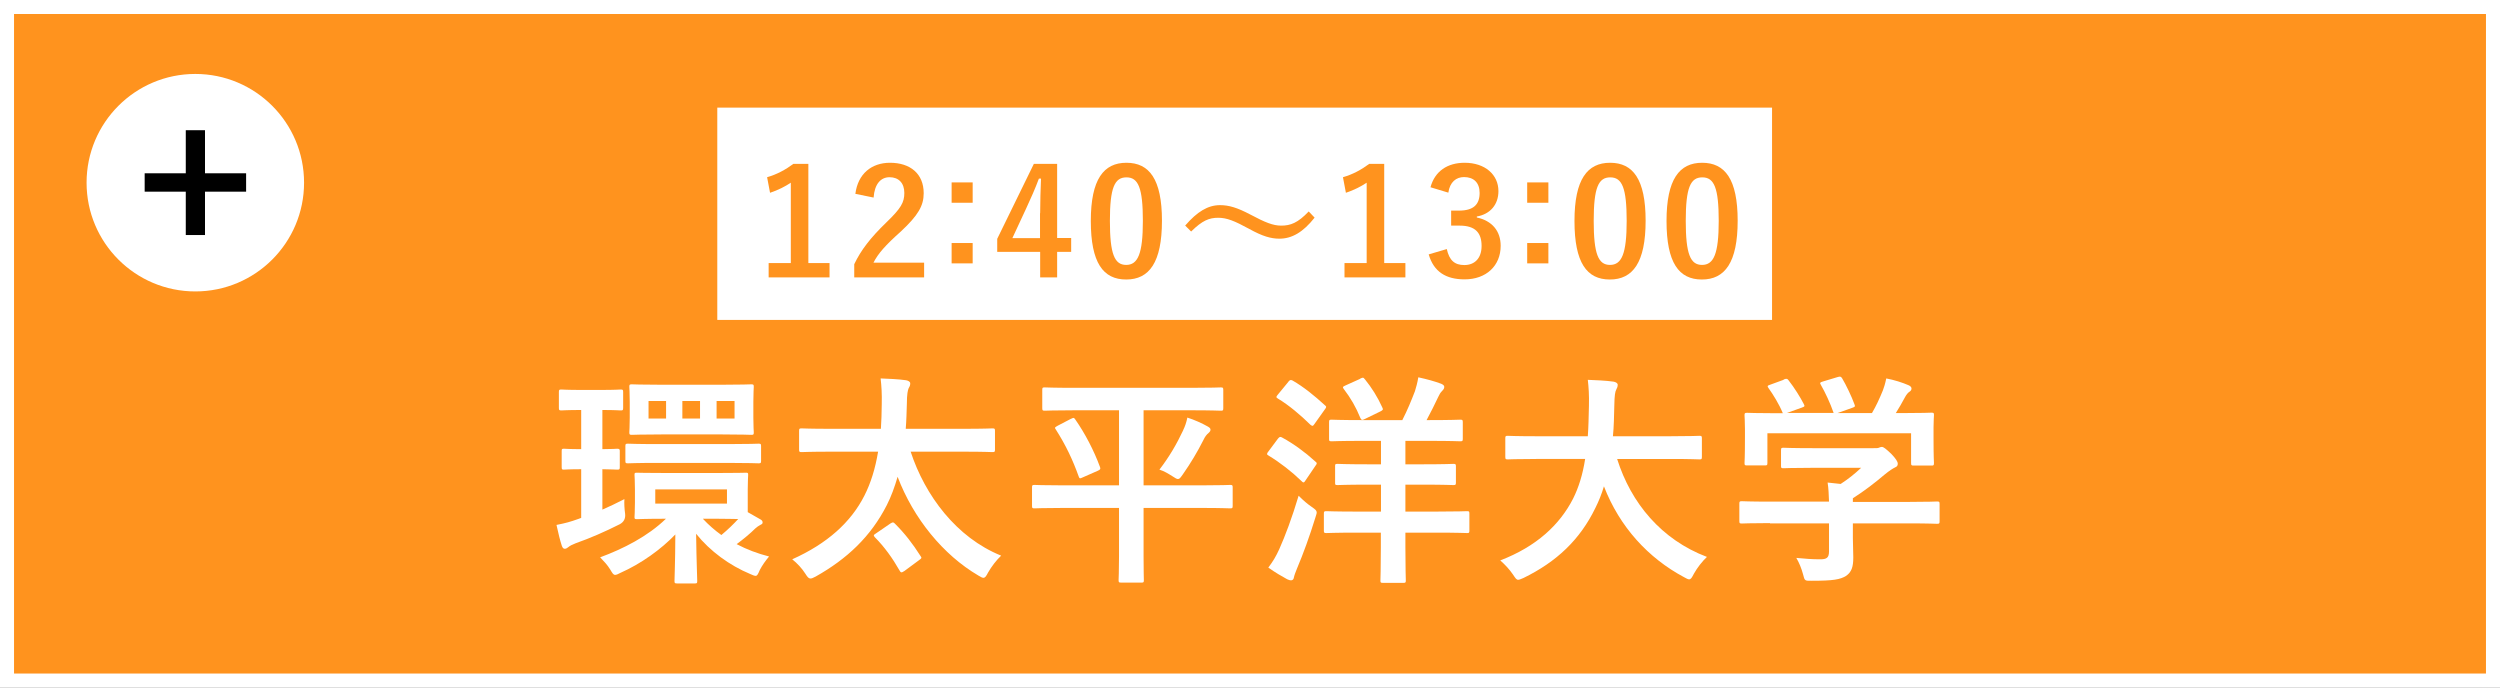
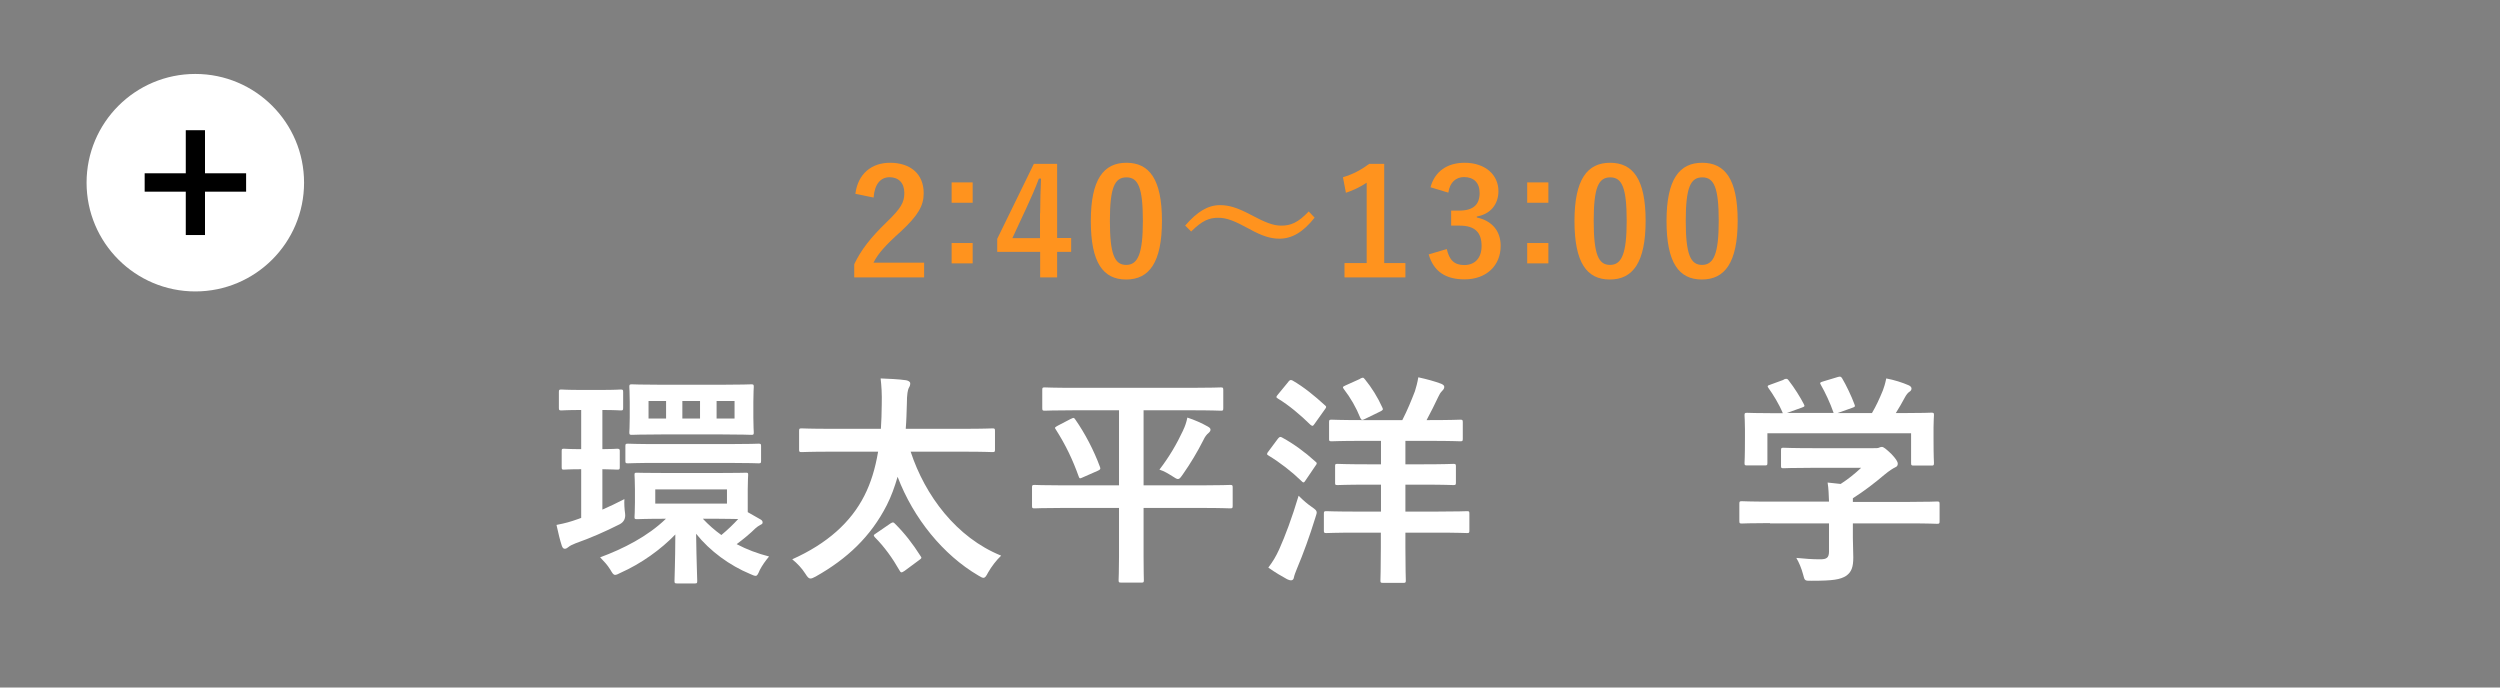
<svg xmlns="http://www.w3.org/2000/svg" id="_レイヤー_2" data-name="レイヤー_2" viewBox="0 0 178.17 49">
  <rect x="0" y="0" width="178.17" height="49" fill="#808080" stroke="none" />
  <defs>
    <style>
      .cls-1, .cls-2 {
        fill: #ff931e;
      }

      .cls-2 {
        stroke: #fff;
        stroke-miterlimit: 10;
      }

      .cls-3 {
        fill: #fff;
      }
    </style>
  </defs>
  <g id="_レイヤー_1-2" data-name="レイヤー_1">
    <g>
-       <rect class="cls-2" x=".5" y=".5" width="177.17" height="48" />
      <g>
        <g>
          <path class="cls-3" d="M42.93,36.32c.5-.22,1.01-.46,1.57-.75-.02.3,0,.69.05,1.04q.06.51-.38.75c-1.07.54-2.08.98-3.15,1.36-.26.1-.42.19-.5.26s-.18.13-.26.13c-.1,0-.16-.05-.22-.21-.14-.43-.24-.86-.38-1.49.66-.13.98-.22,1.54-.42l.22-.08v-3.47c-.88,0-1.14.03-1.23.03-.14,0-.16-.02-.16-.18v-1.15c0-.14.02-.16.16-.16.1,0,.35.03,1.23.03v-2.79h-.03c-.99,0-1.28.03-1.38.03-.16,0-.18-.02-.18-.19v-1.12c0-.16.02-.18.18-.18.1,0,.38.03,1.39.03h1.44c1.01,0,1.3-.03,1.39-.03.16,0,.18.02.18.18v1.12c0,.18-.02.19-.18.19-.1,0-.38-.03-1.3-.03v2.79c.72,0,.96-.03,1.06-.03.16,0,.18.05.18.16v1.15c0,.16-.02.18-.18.18-.1,0-.34-.02-1.06-.03v2.88ZM51.11,33.71c1.44,0,1.94-.02,2.03-.02.16,0,.18,0,.18.16,0,.1-.03.35-.03,1.02v1.63l.93.53c.1.06.13.13.13.21,0,.1-.08.13-.18.18-.11.06-.22.13-.34.24-.35.35-.82.74-1.33,1.12.72.38,1.49.67,2.31.88-.27.32-.48.62-.66.96-.13.3-.18.42-.3.42-.08,0-.21-.05-.38-.13-1.47-.61-2.87-1.63-3.86-2.87.03,2.19.08,3.03.08,3.36,0,.16-.02.18-.16.18h-1.28c-.16,0-.18-.02-.18-.18,0-.32.05-1.17.06-3.31-1.02,1.06-2.43,2.08-3.92,2.74-.18.1-.29.14-.37.14-.13,0-.19-.11-.35-.38-.21-.34-.45-.59-.72-.87,1.65-.61,3.39-1.49,4.69-2.75-1.46,0-1.95.03-2.05.03-.18,0-.19-.02-.19-.16,0-.11.03-.35.03-1.02v-.95c0-.67-.03-.91-.03-1.02,0-.16.02-.16.19-.16.1,0,.61.02,2.11.02h3.58ZM46.91,32.99c-1.55,0-2.06.03-2.16.03-.16,0-.18-.02-.18-.18v-1.04c0-.16.02-.18.18-.18.1,0,.61.03,2.16.03h4.96c1.55,0,2.08-.03,2.19-.03.16,0,.18.02.18.18v1.04c0,.16-.02.18-.18.18-.11,0-.64-.03-2.19-.03h-4.96ZM51.39,27.42c1.5,0,2.03-.03,2.15-.03.16,0,.18.02.18.18,0,.1-.03.37-.03,1.07v1.12c0,.7.03.94.03,1.04,0,.18-.02.19-.18.19-.11,0-.64-.03-2.15-.03h-4.15c-1.57,0-2.11.03-2.21.03-.16,0-.18-.02-.18-.19,0-.1.03-.34.03-1.04v-1.12c0-.71-.03-.96-.03-1.07,0-.16.02-.18.18-.18.1,0,.64.03,2.15.03h4.21ZM47.47,29.83v-1.25h-1.25v1.25h1.25ZM51.81,34.88h-5.11v1.01h5.11v-1.01ZM48.63,29.83h1.26v-1.25h-1.26v1.25ZM50.1,36.98c.4.43.85.82,1.31,1.15.46-.38.88-.79,1.2-1.14-.3,0-.78-.02-1.5-.02h-1.01ZM52.35,28.58h-1.28v1.25h1.28v-1.25Z" />
          <path class="cls-3" d="M59.18,32.19c-1.46,0-1.95.03-2.05.03-.16,0-.18-.02-.18-.18v-1.33c0-.16.02-.18.18-.18.1,0,.59.03,2.05.03h3.6c.03-.54.06-1.12.06-1.73.02-.77-.02-1.34-.08-1.86.5.02,1.3.05,1.82.13.16.03.29.11.29.22,0,.13-.03.21-.11.34-.06.14-.13.42-.13,1.12-.02.59-.03,1.18-.08,1.78h4.13c1.46,0,1.95-.03,2.05-.03.16,0,.18.02.18.18v1.33c0,.16-.02.18-.18.18-.1,0-.59-.03-2.05-.03h-3.78c1.02,3.11,3.25,6.12,6.45,7.41-.34.32-.69.78-.93,1.2-.14.27-.21.38-.34.38-.06,0-.18-.05-.35-.16-2.51-1.47-4.63-4.07-5.76-7.04-.21.72-.45,1.39-.77,2.02-1.14,2.24-2.83,3.83-5.07,5.09-.18.1-.29.14-.37.14-.13,0-.21-.1-.37-.35-.24-.38-.58-.74-.93-1.02,2.5-1.12,4.18-2.64,5.14-4.53.46-.9.78-1.94.98-3.14h-3.41ZM63.47,37.3c.18-.11.21-.08.32.03.7.7,1.25,1.41,1.81,2.29.1.14.1.16-.1.3l-1.04.77c-.1.06-.16.1-.21.1-.06,0-.1-.05-.14-.13-.5-.88-1.09-1.7-1.76-2.37-.11-.13-.11-.16.1-.29l1.02-.7Z" />
          <path class="cls-3" d="M75.73,36.2c-1.41,0-1.9.03-2,.03-.16,0-.18-.02-.18-.18v-1.31c0-.16.02-.18.18-.18.1,0,.59.03,2,.03h4.02v-5.35h-3.15c-1.52,0-2.05.03-2.14.03-.16,0-.18-.02-.18-.19v-1.28c0-.18.02-.19.18-.19.1,0,.62.03,2.14.03h8.26c1.52,0,2.05-.03,2.14-.03.16,0,.18.02.18.19v1.28c0,.18-.02.19-.18.19-.1,0-.62-.03-2.14-.03h-3.36v5.35h4.15c1.42,0,1.91-.03,2.02-.03.16,0,.18.02.18.18v1.31c0,.16-.02.18-.18.18-.11,0-.59-.03-2.02-.03h-4.15v3.46c0,1.07.02,1.59.02,1.68,0,.16-.02.18-.16.18h-1.46c-.16,0-.18-.02-.18-.18,0-.11.03-.61.03-1.68v-3.46h-4.02ZM76.35,29.84c.18-.1.21-.06.3.08.67.96,1.31,2.18,1.74,3.35.05.14.05.18-.13.27l-1.09.48c-.21.1-.24.1-.3-.08-.42-1.17-.91-2.21-1.63-3.34-.1-.13-.06-.14.14-.26l.96-.5ZM84.32,30.66c.13-.26.24-.58.3-.9.5.16,1.04.4,1.46.64.14.08.19.14.19.22s-.03.14-.14.24c-.13.1-.26.27-.37.51-.43.85-.91,1.65-1.47,2.45-.16.22-.22.32-.34.32-.08,0-.19-.06-.38-.19-.34-.21-.59-.37-.94-.48.7-.91,1.23-1.82,1.7-2.82Z" />
          <path class="cls-3" d="M91.07,31.27c.13-.16.18-.16.32-.08.79.43,1.63,1.04,2.35,1.7.06.05.1.08.1.13s-.03.1-.1.19l-.72,1.06c-.05.08-.08.11-.13.11-.03,0-.08-.03-.14-.1-.69-.67-1.54-1.33-2.34-1.81-.08-.05-.11-.08-.11-.11,0-.05.03-.11.1-.19l.67-.9ZM91.17,39.14c.42-.94.9-2.21,1.38-3.81.35.35.62.58.94.8.26.18.35.26.35.4,0,.08-.05.19-.1.37-.4,1.3-.85,2.54-1.31,3.63-.11.27-.19.48-.22.64-.02.13-.1.19-.21.19-.06,0-.14-.02-.27-.08-.38-.21-.85-.48-1.34-.83.34-.45.53-.77.78-1.31ZM91.82,27.2c.13-.14.16-.14.3-.08.8.46,1.58,1.1,2.29,1.75.06.05.1.08.1.13s-.03.1-.1.19l-.74,1.04c-.11.16-.14.14-.27.05-.7-.69-1.55-1.41-2.32-1.87-.08-.05-.11-.08-.11-.11,0-.05.03-.1.11-.19l.74-.9ZM96.72,37.96c-1.57,0-2.1.03-2.19.03-.16,0-.18-.02-.18-.18v-1.2c0-.16.02-.18.18-.18.1,0,.62.03,2.19.03h1.7v-1.92h-.99c-1.49,0-2,.03-2.1.03-.18,0-.18-.02-.18-.18v-1.15c0-.16,0-.18.18-.18.1,0,.61.03,2.1.03h.99v-1.67h-1.41c-1.49,0-2,.03-2.1.03-.18,0-.19-.02-.19-.18v-1.17c0-.18.02-.19.19-.19.1,0,.61.03,2.1.03h2.93c.37-.72.64-1.39.9-2.06.08-.26.18-.61.24-.99.64.14,1.18.29,1.63.46.14.06.22.13.22.22,0,.13-.06.19-.16.3-.11.11-.19.24-.27.42-.24.5-.51,1.06-.83,1.65h.22c1.55,0,2.08-.03,2.18-.03.16,0,.18.02.18.19v1.17c0,.16-.02.18-.18.18-.1,0-.62-.03-2.18-.03h-1.73v1.67h1.31c1.5,0,2-.03,2.11-.03.16,0,.18.02.18.18v1.15c0,.16-.02.18-.18.18-.11,0-.61-.03-2.11-.03h-1.31v1.92h2.18c1.58,0,2.13-.03,2.22-.03.14,0,.16.02.16.18v1.2c0,.16-.02.18-.16.18-.1,0-.64-.03-2.22-.03h-2.18v1.06c0,1.52.03,2.26.03,2.34,0,.16-.02.18-.18.18h-1.44c-.18,0-.19-.02-.19-.18,0-.1.03-.82.03-2.34v-1.06h-1.7ZM96.93,26.99c.21-.1.22-.11.35.05.48.59.9,1.26,1.23,1.99.08.16.06.19-.13.29l-1.09.53c-.22.11-.26.1-.34-.06-.3-.75-.7-1.44-1.17-2.05-.11-.14-.1-.18.11-.27l1.02-.46Z" />
-           <path class="cls-3" d="M109.49,32.71c-1.44,0-1.94.03-2.03.03-.16,0-.18-.02-.18-.19v-1.31c0-.16.02-.18.18-.18.1,0,.59.03,2.03.03h3.67c.05-.66.06-1.38.08-2.16.02-.77-.02-1.34-.08-1.86.5.02,1.31.05,1.84.13.16.03.29.11.29.22,0,.13-.03.21-.1.34-.08.14-.13.42-.14,1.12-.02.78-.03,1.52-.1,2.21h4.13c1.44,0,1.94-.03,2.03-.03.16,0,.18.02.18.18v1.31c0,.18-.02.19-.18.19-.1,0-.59-.03-2.03-.03h-3.83c.99,3.14,3.15,5.75,6.4,6.98-.34.32-.69.77-.93,1.2-.14.27-.21.4-.34.4-.08,0-.19-.06-.37-.16-2.54-1.36-4.58-3.57-5.7-6.47-.16.54-.37,1.06-.61,1.54-1.1,2.27-2.77,3.84-5.12,4.99-.19.08-.3.13-.38.13-.13,0-.19-.1-.37-.37-.26-.38-.56-.7-.91-1.01,2.58-.99,4.24-2.54,5.19-4.4.4-.8.69-1.73.86-2.83h-3.49Z" />
          <path class="cls-3" d="M126.14,37.28c-1.42,0-1.91.03-2,.03-.16,0-.18-.02-.18-.18v-1.23c0-.16.02-.18.18-.18.1,0,.58.03,2,.03h4.21c-.02-.51-.03-.93-.1-1.36l.93.1c.54-.35.98-.7,1.46-1.15h-3.46c-1.47,0-1.99.03-2.07.03-.16,0-.18-.02-.18-.16v-1.12c0-.16.02-.18.18-.18.08,0,.59.03,2.07.03h4.34c.22,0,.32,0,.38-.03.08-.03.13-.06.21-.06.13,0,.29.13.69.51.32.34.45.54.45.69,0,.13-.06.21-.19.26-.16.08-.38.21-.77.53-.66.56-1.38,1.12-2.24,1.67v.26h4c1.42,0,1.91-.03,2-.03.16,0,.18.02.18.18v1.23c0,.16-.02.18-.18.18-.1,0-.58-.03-2-.03h-4v1.04c0,.38.03.98.03,1.39,0,.69-.13,1.04-.51,1.31-.42.26-.91.35-2.45.35-.5,0-.5.02-.62-.46-.11-.42-.29-.85-.48-1.17.64.06,1.09.1,1.71.1.45,0,.62-.11.62-.56v-2h-4.21ZM127.13,27.04c.21-.08.26-.05.35.08.4.51.83,1.2,1.07,1.67.08.16.08.18-.14.26l-1.06.38h3.33c-.24-.7-.62-1.5-.91-2-.1-.16-.05-.18.14-.24l1.06-.32c.19-.06.24-.03.32.1.27.45.67,1.28.88,1.86.05.14.05.16-.18.24l-1.04.37h2.46c.3-.51.53-1.01.78-1.62.08-.21.16-.46.24-.85.58.11,1.14.29,1.58.48.14.06.22.14.22.24s-.06.18-.16.24c-.1.06-.22.22-.3.37-.22.42-.42.75-.66,1.14h.42c1.49,0,2.02-.03,2.11-.03.18,0,.19.02.19.18,0,.1-.03.4-.03.87v.74c0,1.44.03,1.7.03,1.79,0,.18-.02.19-.19.19h-1.26c-.16,0-.18-.02-.18-.19v-2.11h-10.24v2.11c0,.16-.02.18-.18.18h-1.26c-.18,0-.19-.02-.19-.18,0-.11.03-.37.03-1.81v-.59c0-.59-.03-.88-.03-.99,0-.16.02-.18.19-.18.1,0,.62.03,2.11.03h.43c-.27-.66-.71-1.36-1.02-1.79-.1-.14-.08-.18.11-.24l.96-.35Z" />
        </g>
-         <rect class="cls-3" x="51.12" y="7.67" width="75.17" height="15.13" />
        <g>
-           <path class="cls-1" d="M57.62,18.75h1.5v1.02h-4.34v-1.02h1.58v-5.73c-.4.27-.91.53-1.48.72l-.21-1.11c.7-.2,1.32-.54,1.87-.95h1.07v7.06Z" />
          <path class="cls-1" d="M60.96,13.82c.18-1.44,1.16-2.22,2.47-2.22,1.44,0,2.4.78,2.4,2.17,0,.89-.39,1.57-1.62,2.72-1.11.99-1.63,1.58-1.96,2.23h3.61v1.05h-4.98v-.94c.47-.99,1.15-1.88,2.29-2.98,1.05-1.01,1.28-1.43,1.28-2.1,0-.71-.41-1.12-1.05-1.12s-1.07.49-1.14,1.45l-1.32-.27Z" />
          <path class="cls-1" d="M69.32,14.45h-1.5v-1.45h1.5v1.45ZM69.32,18.77h-1.5v-1.45h1.5v1.45Z" />
          <path class="cls-1" d="M75.34,16.96h1v.99h-1v1.82h-1.21v-1.82h-3.06v-.93l2.61-5.34h1.66v5.27ZM74.13,15.19c0-.85.03-1.65.06-2.46h-.15c-.26.7-.57,1.4-.9,2.11l-.99,2.13h1.97v-1.77Z" />
          <path class="cls-1" d="M82.81,15.73c0,2.98-.91,4.19-2.55,4.19s-2.52-1.19-2.52-4.17.92-4.15,2.54-4.15,2.53,1.16,2.53,4.13ZM79.1,15.74c0,2.37.33,3.14,1.16,3.14s1.19-.78,1.19-3.14-.33-3.1-1.17-3.1-1.18.72-1.18,3.1Z" />
          <path class="cls-1" d="M84.47,16.07c.85-.98,1.61-1.45,2.48-1.45.63,0,1.23.18,2.14.66,1.09.58,1.64.8,2.22.8.66,0,1.18-.19,1.96-1.01l.42.44c-.82,1.04-1.62,1.5-2.51,1.5-.6,0-1.2-.17-2.14-.69-1.06-.58-1.61-.8-2.22-.8-.64,0-1.13.19-1.93.98l-.43-.43Z" />
          <path class="cls-1" d="M98.66,18.75h1.5v1.02h-4.34v-1.02h1.58v-5.73c-.4.27-.91.53-1.48.72l-.21-1.11c.7-.2,1.32-.54,1.87-.95h1.07v7.06Z" />
          <path class="cls-1" d="M101.95,13.34c.31-1.14,1.21-1.74,2.43-1.74,1.46,0,2.41.85,2.41,2.02,0,.95-.57,1.64-1.54,1.81v.07c1.08.23,1.7.96,1.7,2.02,0,1.42-1.03,2.39-2.57,2.39-1.33,0-2.2-.54-2.56-1.78l1.29-.38c.18.81.56,1.14,1.25,1.14.76,0,1.23-.51,1.23-1.36,0-.92-.43-1.45-1.56-1.45h-.61v-1.07h.56c1.05,0,1.47-.45,1.47-1.26,0-.74-.43-1.13-1.11-1.13-.56,0-1.01.35-1.12,1.11l-1.29-.39Z" />
          <path class="cls-1" d="M110.35,14.45h-1.51v-1.45h1.51v1.45ZM110.35,18.77h-1.51v-1.45h1.51v1.45Z" />
          <path class="cls-1" d="M117.28,15.73c0,2.98-.91,4.19-2.55,4.19s-2.52-1.19-2.52-4.17.92-4.15,2.54-4.15,2.53,1.16,2.53,4.13ZM113.58,15.74c0,2.37.33,3.14,1.16,3.14s1.19-.78,1.19-3.14-.33-3.1-1.17-3.1-1.18.72-1.18,3.1Z" />
          <path class="cls-1" d="M123.84,15.73c0,2.98-.91,4.19-2.55,4.19s-2.52-1.19-2.52-4.17.92-4.15,2.54-4.15,2.53,1.16,2.53,4.13ZM120.14,15.74c0,2.37.33,3.14,1.16,3.14s1.19-.78,1.19-3.14-.33-3.1-1.17-3.1-1.18.72-1.18,3.1Z" />
        </g>
      </g>
    </g>
  </g>
  <g id="_レイヤー_3" data-name="レイヤー_3">
    <g>
      <circle class="cls-3" cx="13.92" cy="13.02" r="7.75" />
      <path d="M13.24,9.28h1.37v3.07h2.93v1.31h-2.93v3.09h-1.37v-3.09h-2.93v-1.31h2.93v-3.07Z" />
    </g>
  </g>
</svg>